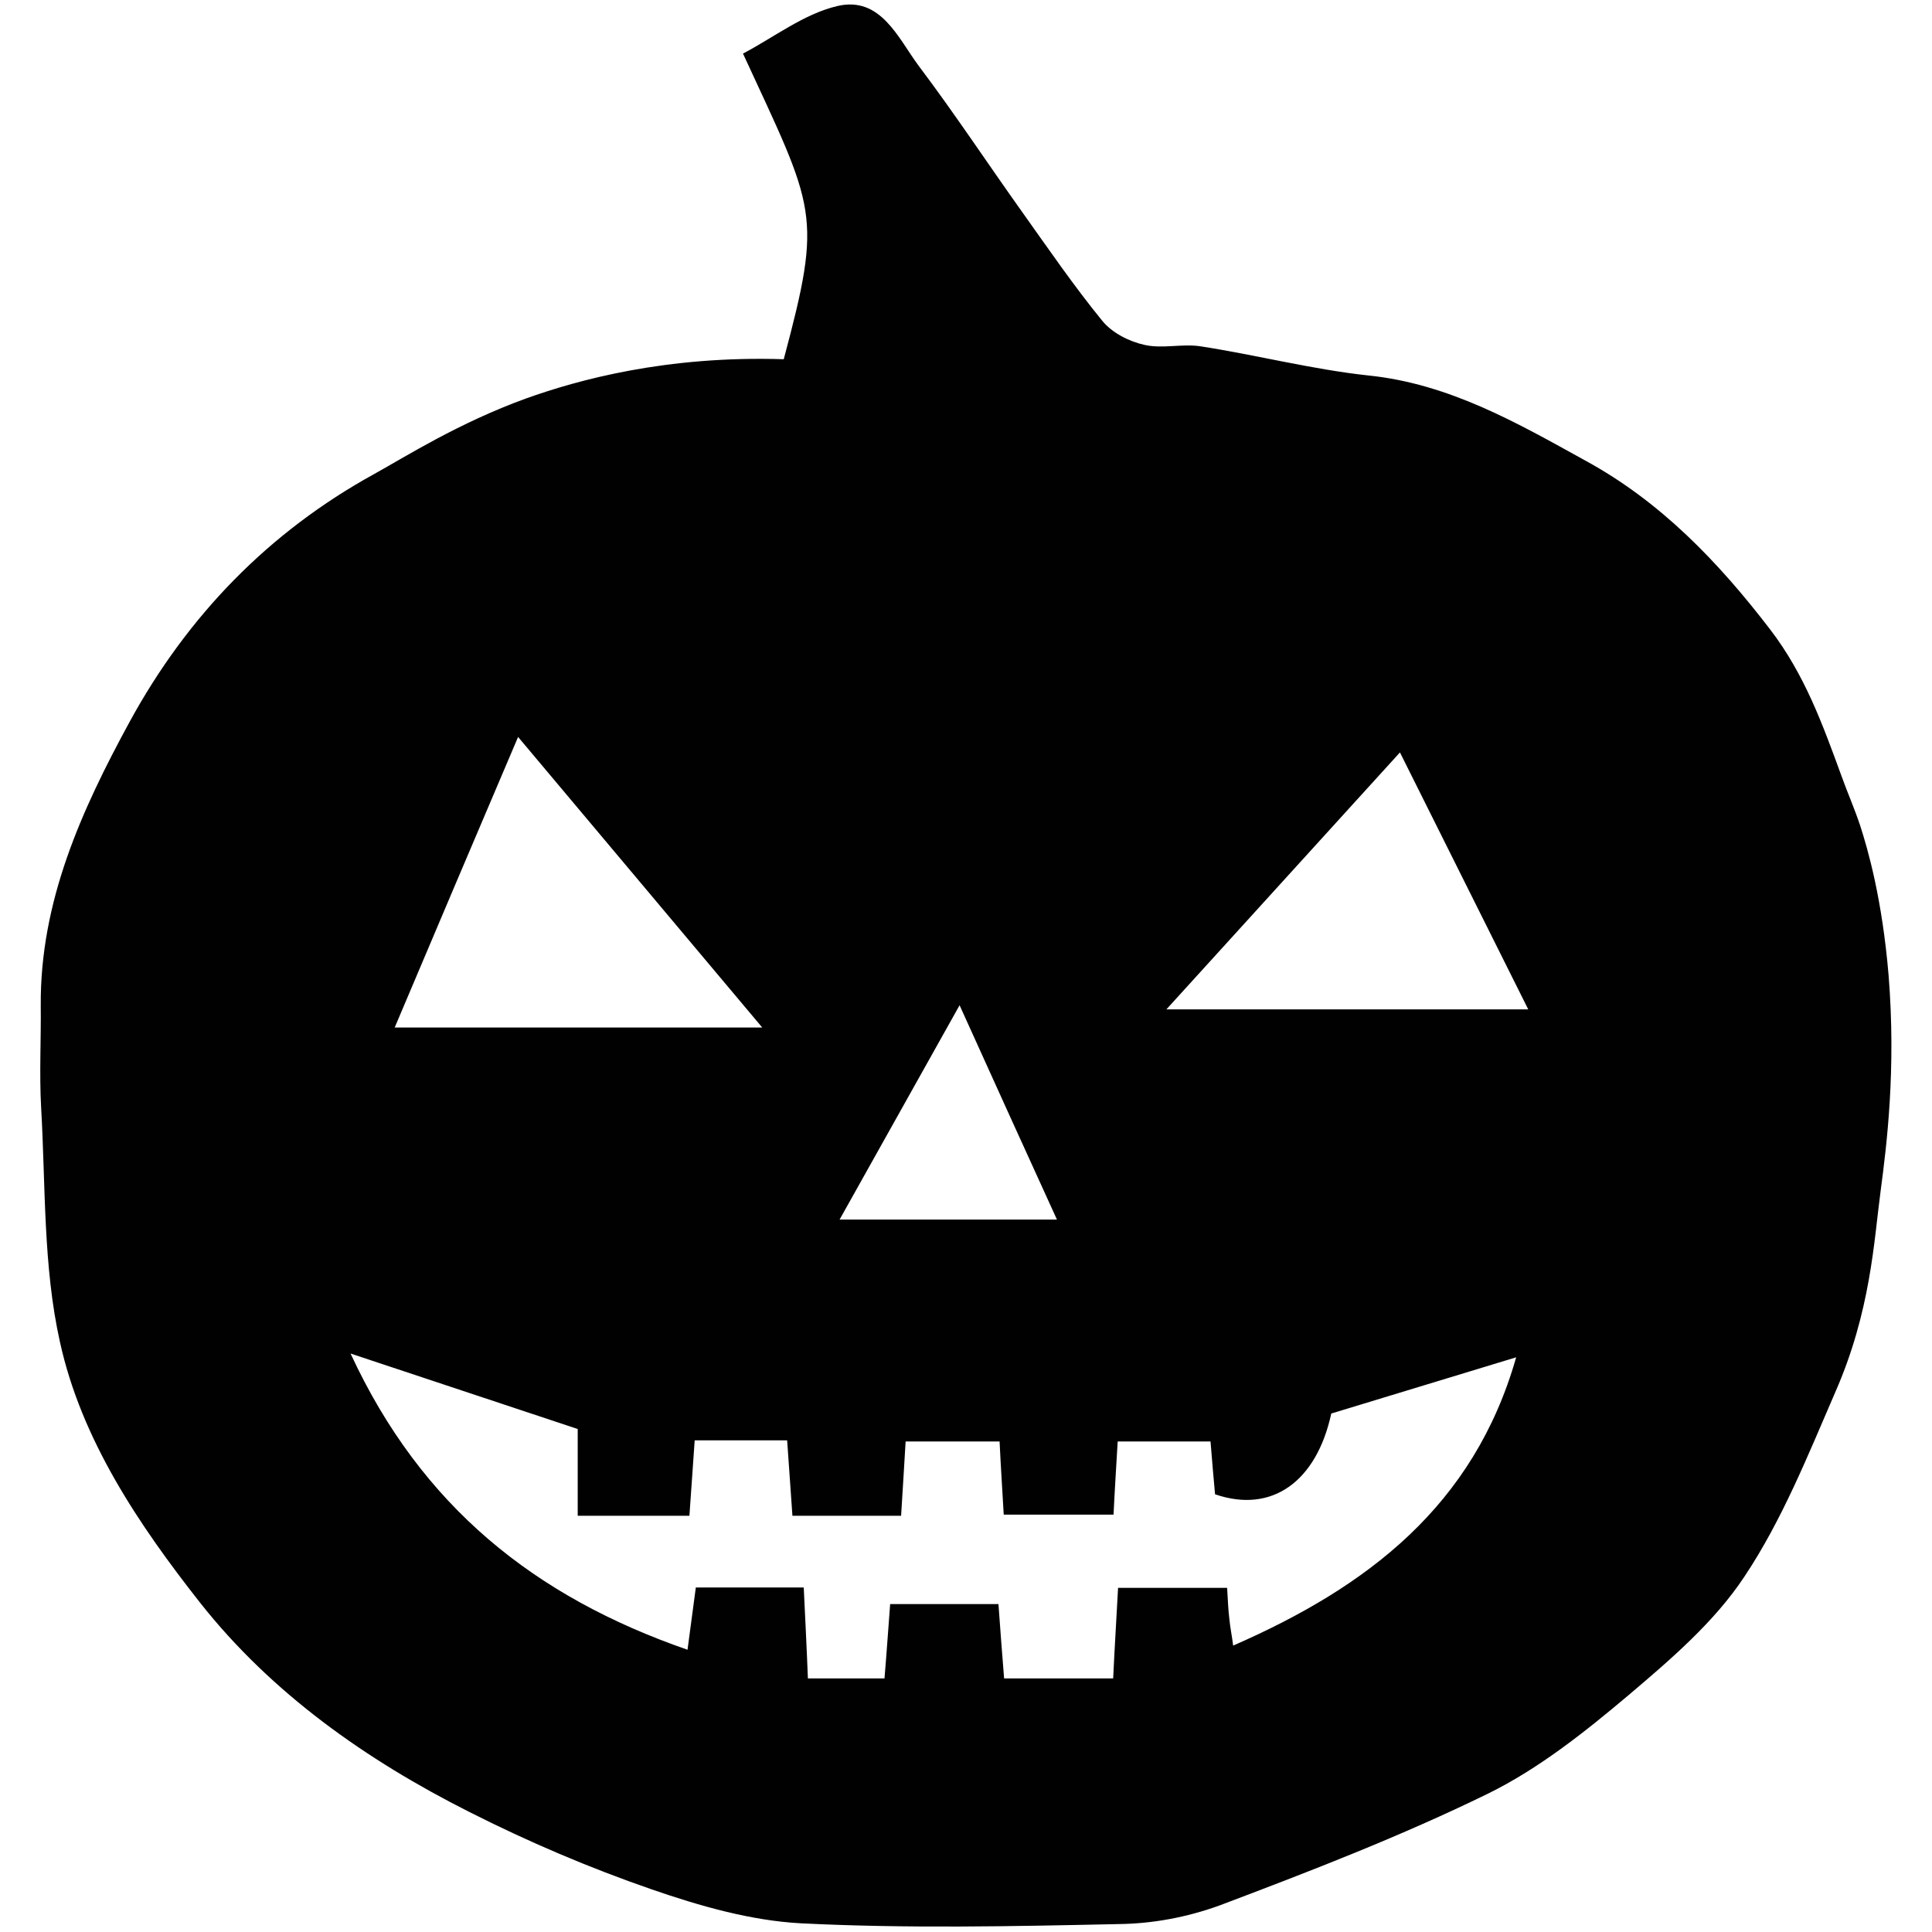
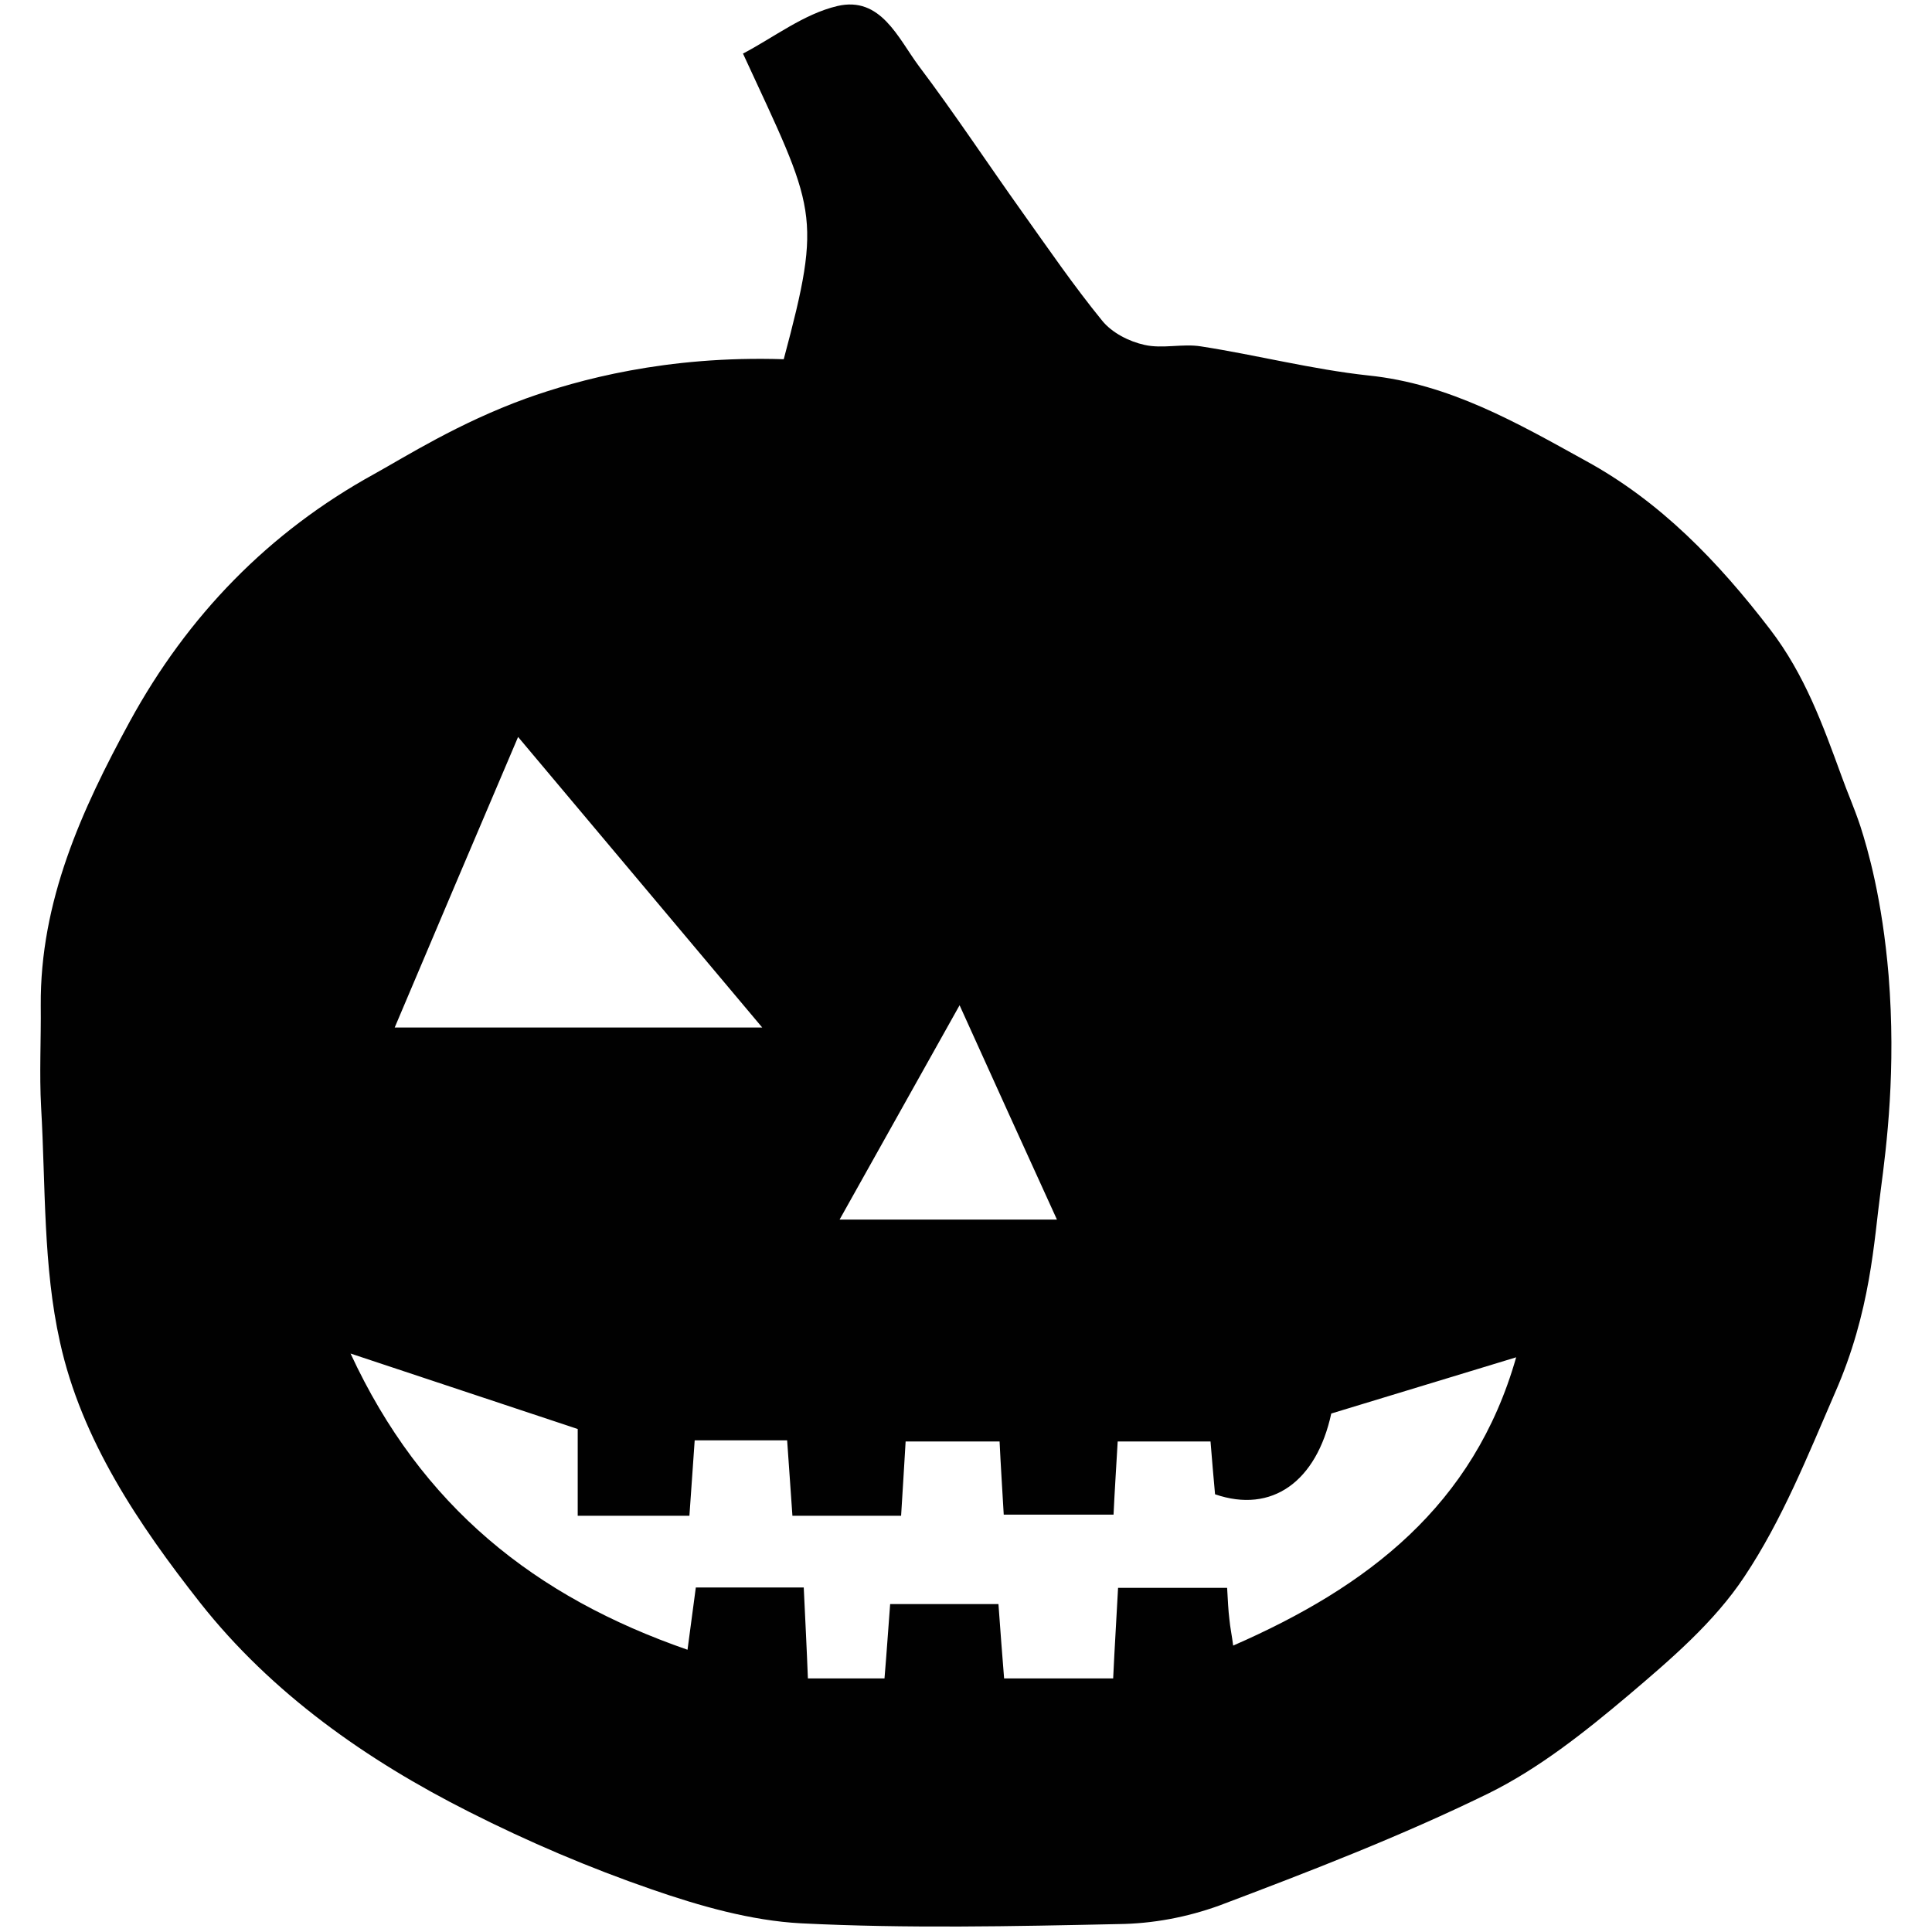
<svg xmlns="http://www.w3.org/2000/svg" version="1.1" id="Layer_1" x="0px" y="0px" width="512px" height="512px" viewBox="0 0 512 512" enable-background="new 0 0 512 512" xml:space="preserve">
-   <path fill="#010101" d="M207.7,95.2c10.4-38.9,8.4-39.4-10.8-81c8.2-4.3,16.1-10.5,25-12.6c11.5-2.7,16.1,8.5,21.6,15.9  c9.5,12.6,18.2,25.8,27.4,38.7c6.9,9.7,13.7,19.6,21.2,28.8c2.6,3.2,7.1,5.5,11.2,6.4c4.8,1.1,10.1-0.4,15,0.4  c14.8,2.3,29.5,6.1,44.3,7.7c21.5,2.2,39.5,12.6,57.6,22.6c19.8,10.8,35.1,26.7,48.9,44.7c9.2,12,14,25.4,18.9,38.8  c1.6,4.5,3.3,8.2,5,13.3c2,6.2,5.8,19.3,7.5,39.6c2,25-0.5,44.9-2.1,57c-1.8,13.4-2.6,32-12.1,53.6c-7.2,16.6-14,33.7-24,48.7  c-8,12.1-19.6,22-30.8,31.5c-11.5,9.7-23.7,19.4-37.1,26c-23.1,11.3-47.2,20.6-71.3,29.7c-8.6,3.1-17.6,4.8-26.7,4.9  c-28,0.6-56.1,1.2-84.1-0.2c-13.3-0.7-26.9-4.6-39.6-9c-16.5-5.7-32.7-12.6-48.3-20.5C97.2,466.5,72,448.8,53,424.7  c-16.2-20.6-31.4-43.1-37.1-69c-4.5-20.1-3.8-41.4-5-62.2c-0.5-9,0-18-0.1-27c-0.2-27.6,10.8-51.8,23.6-75.3  c15.3-28,36.8-50.2,64.8-65.6c8.3-4.6,22.3-13.5,40.2-20C153.1,100.7,176.5,94.2,207.7,95.2z M92.9,358.7  c18.8,40.6,48.9,64.5,89.3,78.5c0.8-6.1,1.5-11.2,2.2-16.5H213c0.4,8.5,0.8,16.2,1.1,24.1h20.3c0.6-7.1,1-13.3,1.5-19.7h28.7  c0.5,7.1,1,13.4,1.5,19.7H295c0.4-8.6,0.9-16.3,1.3-24h28.9c0.2,3.4,0.3,5.9,0.6,8.3c0.2,2.2,0.7,4.5,1,7  c35.7-15.6,63.8-37.1,75-76.4l-49,14.9c-3.9,18-15.7,26.6-30.8,21.4c-0.4-4.4-0.8-9-1.2-14h-24.6c-0.4,7-0.8,13-1.1,19.4h-29.1  c-0.4-7-0.8-13-1.1-19.4H240c-0.4,7.1-0.8,13-1.2,19.7H210c-0.5-6.9-0.9-13.2-1.4-20h-24.5c-0.5,6.9-0.9,13.2-1.4,20h-29.6v-23  L92.9,358.7z M202,272.3l-64.7-77c-11.1,26-21.6,50.8-32.7,77H202z M309.1,267.5H405L371,199.4L309.1,267.5z M254.3,266.4  l-31.8,56.8h57.6C271.4,304.1,263.6,287,254.3,266.4L254.3,266.4z" />
+   <path fill="#010101" d="M207.7,95.2c10.4-38.9,8.4-39.4-10.8-81c8.2-4.3,16.1-10.5,25-12.6c11.5-2.7,16.1,8.5,21.6,15.9  c9.5,12.6,18.2,25.8,27.4,38.7c6.9,9.7,13.7,19.6,21.2,28.8c2.6,3.2,7.1,5.5,11.2,6.4c4.8,1.1,10.1-0.4,15,0.4  c14.8,2.3,29.5,6.1,44.3,7.7c21.5,2.2,39.5,12.6,57.6,22.6c19.8,10.8,35.1,26.7,48.9,44.7c9.2,12,14,25.4,18.9,38.8  c1.6,4.5,3.3,8.2,5,13.3c2,6.2,5.8,19.3,7.5,39.6c2,25-0.5,44.9-2.1,57c-1.8,13.4-2.6,32-12.1,53.6c-7.2,16.6-14,33.7-24,48.7  c-8,12.1-19.6,22-30.8,31.5c-11.5,9.7-23.7,19.4-37.1,26c-23.1,11.3-47.2,20.6-71.3,29.7c-8.6,3.1-17.6,4.8-26.7,4.9  c-28,0.6-56.1,1.2-84.1-0.2c-13.3-0.7-26.9-4.6-39.6-9c-16.5-5.7-32.7-12.6-48.3-20.5C97.2,466.5,72,448.8,53,424.7  c-16.2-20.6-31.4-43.1-37.1-69c-4.5-20.1-3.8-41.4-5-62.2c-0.5-9,0-18-0.1-27c-0.2-27.6,10.8-51.8,23.6-75.3  c15.3-28,36.8-50.2,64.8-65.6c8.3-4.6,22.3-13.5,40.2-20C153.1,100.7,176.5,94.2,207.7,95.2z M92.9,358.7  c18.8,40.6,48.9,64.5,89.3,78.5c0.8-6.1,1.5-11.2,2.2-16.5H213c0.4,8.5,0.8,16.2,1.1,24.1h20.3c0.6-7.1,1-13.3,1.5-19.7h28.7  c0.5,7.1,1,13.4,1.5,19.7H295c0.4-8.6,0.9-16.3,1.3-24h28.9c0.2,3.4,0.3,5.9,0.6,8.3c0.2,2.2,0.7,4.5,1,7  c35.7-15.6,63.8-37.1,75-76.4l-49,14.9c-3.9,18-15.7,26.6-30.8,21.4c-0.4-4.4-0.8-9-1.2-14h-24.6c-0.4,7-0.8,13-1.1,19.4h-29.1  c-0.4-7-0.8-13-1.1-19.4H240c-0.4,7.1-0.8,13-1.2,19.7H210c-0.5-6.9-0.9-13.2-1.4-20h-24.5c-0.5,6.9-0.9,13.2-1.4,20h-29.6v-23  L92.9,358.7z M202,272.3l-64.7-77c-11.1,26-21.6,50.8-32.7,77H202z M309.1,267.5L371,199.4L309.1,267.5z M254.3,266.4  l-31.8,56.8h57.6C271.4,304.1,263.6,287,254.3,266.4L254.3,266.4z" />
</svg>